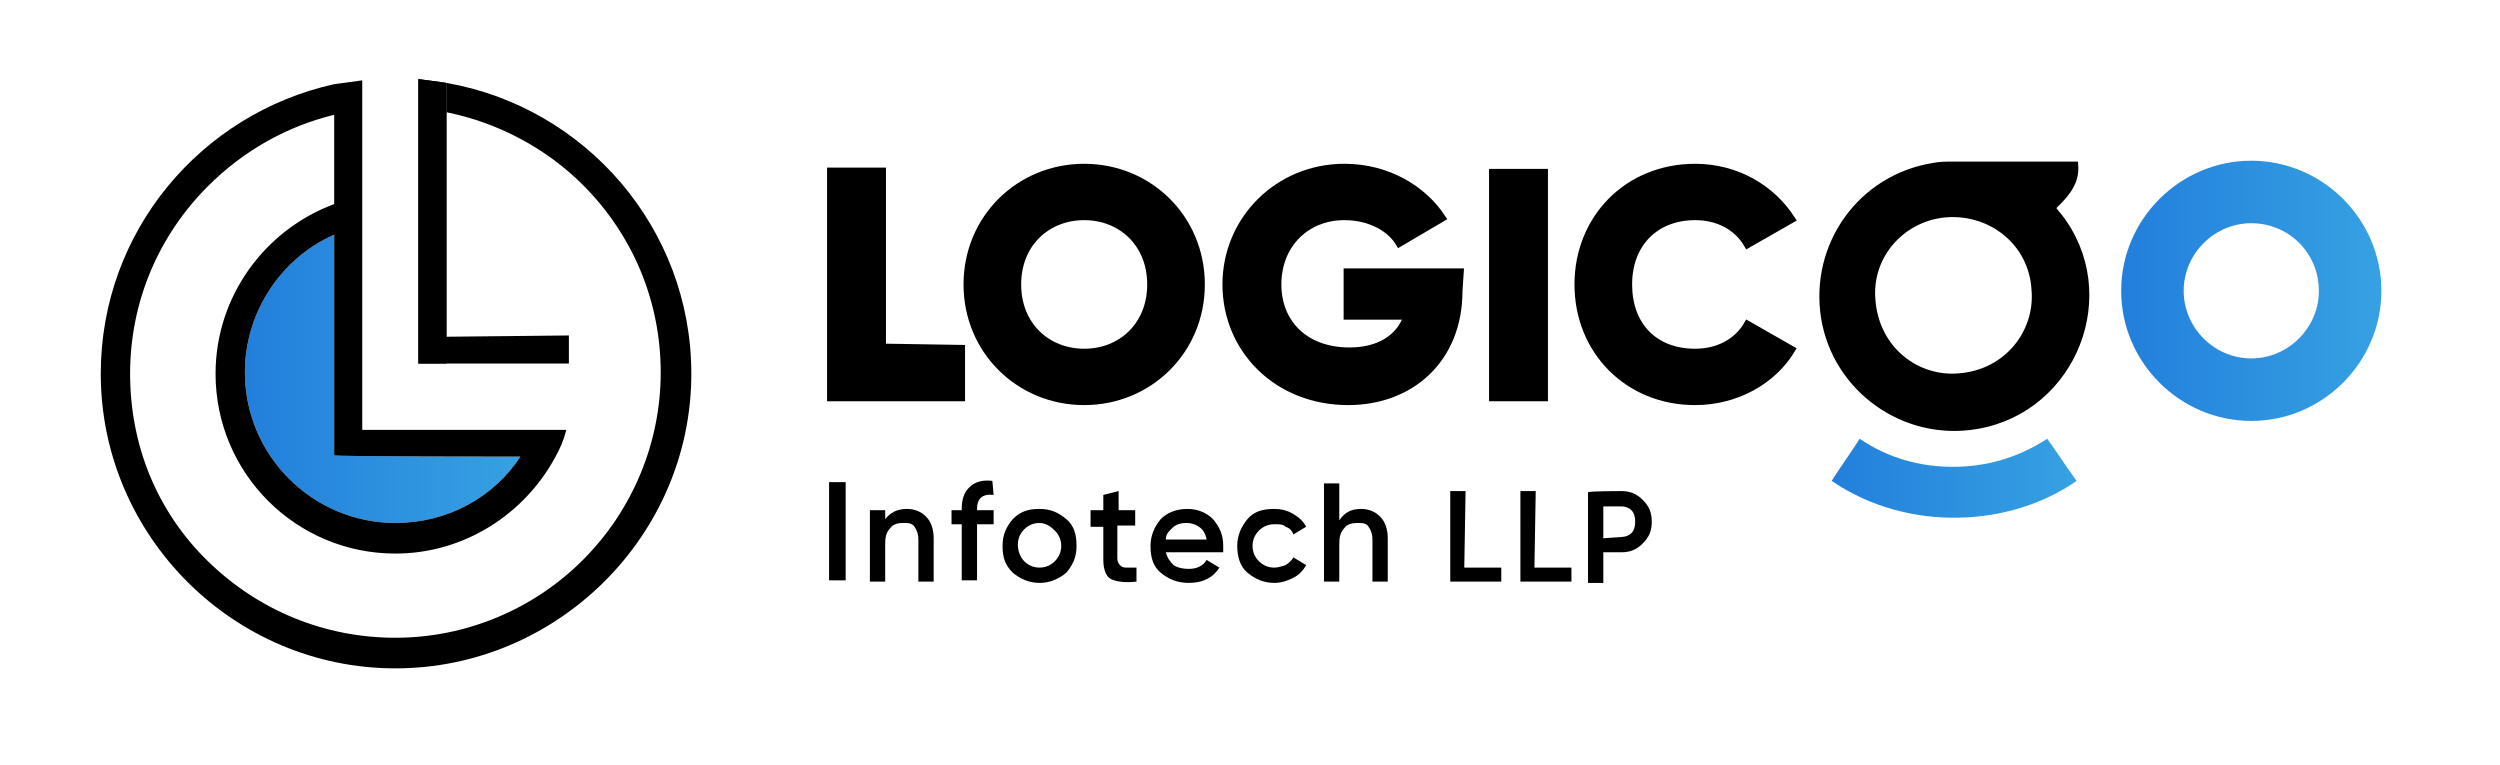
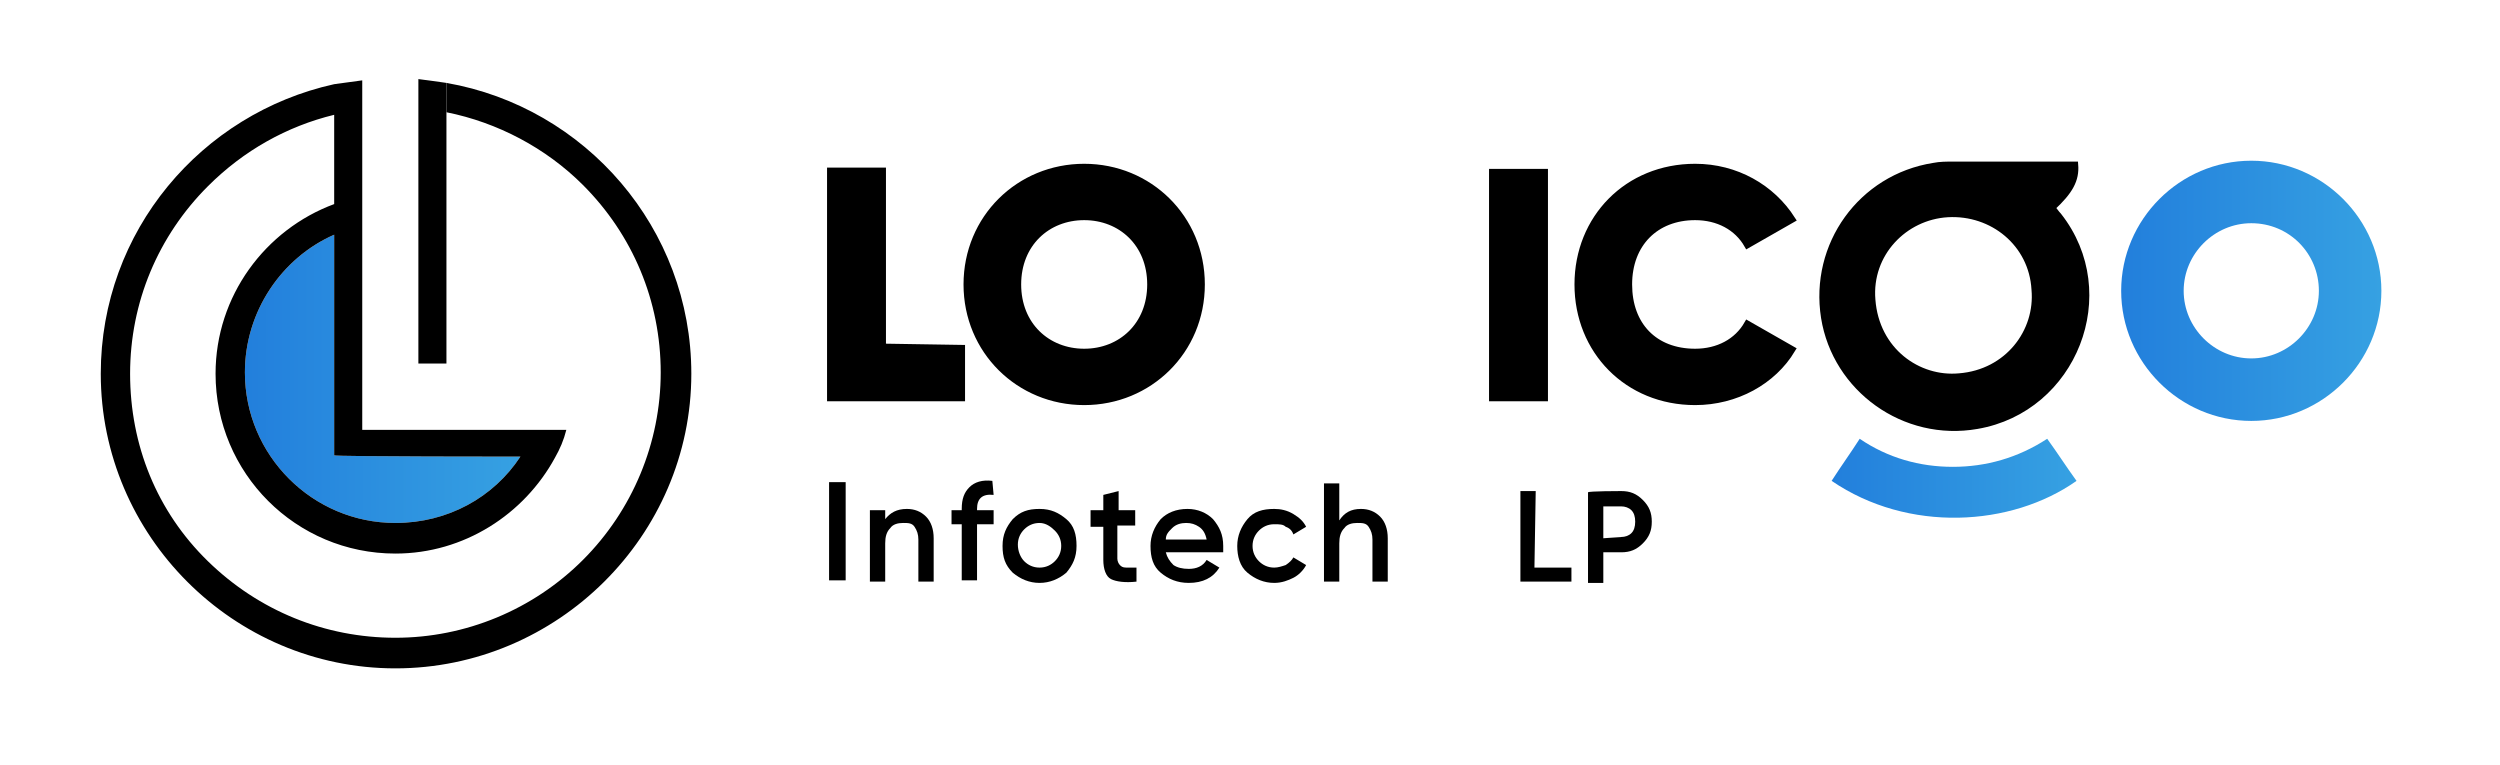
<svg xmlns="http://www.w3.org/2000/svg" width="196" height="60" viewBox="0 0 196 60" fill="none">
  <path d="M35.001 6.5V28.5H32.801V6.2C33.601 6.3 34.301 6.4 35.001 6.5Z" fill="black" />
  <path d="M40.8 35.8C38.7 39 35.1 41 31 41C24.5 41 19.2 35.7 19.2 29.2C19.2 24.4 22.1 20.2 26.2 18.4V35.7C26.3 35.8 40.8 35.8 40.8 35.8Z" fill="url(#paint0_linear_238_574)" />
-   <path d="M35.001 26.4V6.5C34.301 6.4 33.601 6.3 32.801 6.2V28.5H44.601V26.3L35.001 26.4Z" fill="black" />
  <path d="M35 6.5V8.8C39 9.6 42.8 11.6 45.7 14.5C49.6 18.4 51.8 23.6 51.8 29.2C51.8 34.7 49.6 40 45.7 43.9C41.8 47.8 36.5 50 31 50C25.5 50 20.3 47.9 16.3 44C12.3 40.1 10.2 34.9 10.2 29.3C10.2 23.7 12.4 18.5 16.3 14.6C19.1 11.8 22.5 9.9 26.2 9V16C20.8 18 16.9 23.2 16.9 29.3C16.9 37.1 23.2 43.4 31 43.4C36.4 43.4 41.1 40.3 43.5 35.9C43.9 35.2 44.2 34.5 44.4 33.7H28.4V6.3C27.7 6.4 26.9 6.5 26.2 6.6C15.8 8.9 7.9 18.1 7.9 29.3C7.9 42 18.3 52.4 31 52.4C43.7 52.4 54.2 42 54.2 29.3C54.2 17.9 45.9 8.4 35 6.5ZM40.8 35.8C38.7 39 35.1 41 31 41C24.5 41 19.2 35.7 19.2 29.2C19.2 24.4 22.1 20.2 26.2 18.4V35.7C26.3 35.8 40.8 35.8 40.8 35.8Z" fill="black" />
  <path d="M65 37.8H66.3V45.5H65V37.8Z" fill="black" />
  <path d="M71.1 39.9C71.7 39.9 72.2 40.1 72.6 40.5C73 40.9 73.2 41.5 73.2 42.2V45.6H72V42.3C72 41.9 71.9 41.6 71.7 41.3C71.5 41 71.2 41 70.8 41C70.4 41 70 41.1 69.8 41.4C69.5 41.7 69.4 42.1 69.4 42.6V45.6H68.2V40H69.4V40.7C69.8 40.2 70.3 39.9 71.1 39.9Z" fill="black" />
  <path d="M77.9 38.8C77 38.7 76.6 39.1 76.6 39.9V40H77.9V41.1H76.6V45.5H75.4V41.1H74.6V40H75.4V39.9C75.4 39.1 75.6 38.6 76 38.2C76.4 37.8 77 37.6 77.8 37.7L77.9 38.8Z" fill="black" />
  <path d="M81.5 45.7C80.7 45.7 80 45.4 79.4 44.9C78.8 44.3 78.6 43.7 78.6 42.8C78.6 41.9 78.9 41.3 79.4 40.7C80 40.1 80.6 39.9 81.5 39.9C82.4 39.9 83 40.2 83.6 40.7C84.2 41.2 84.4 41.9 84.4 42.8C84.4 43.7 84.1 44.3 83.6 44.9C83 45.4 82.3 45.7 81.5 45.7ZM80.3 44C80.6 44.3 81 44.5 81.5 44.5C82 44.5 82.4 44.3 82.7 44C83 43.7 83.2 43.3 83.2 42.8C83.2 42.3 83 41.9 82.7 41.6C82.4 41.3 82 41 81.5 41C81 41 80.6 41.2 80.3 41.5C80 41.8 79.8 42.2 79.8 42.7C79.8 43.2 80 43.7 80.3 44Z" fill="black" />
  <path d="M89 41.2H87.6V43.8C87.6 44 87.7 44.2 87.8 44.3C87.9 44.4 88 44.5 88.3 44.5C88.6 44.5 88.7 44.5 89.1 44.5V45.6C88.2 45.7 87.5 45.6 87.1 45.4C86.7 45.2 86.5 44.6 86.5 43.9V41.3H85.5V40H86.5V38.8L87.7 38.5V40H89V41.2Z" fill="black" />
  <path d="M91.4 43.3C91.5 43.7 91.7 44 92 44.3C92.3 44.5 92.7 44.6 93.2 44.6C93.8 44.6 94.3 44.4 94.6 43.9L95.6 44.5C95.1 45.3 94.3 45.7 93.2 45.7C92.3 45.7 91.6 45.4 91 44.9C90.4 44.4 90.2 43.7 90.2 42.8C90.2 42 90.5 41.3 91 40.7C91.5 40.2 92.2 39.9 93.1 39.9C93.9 39.9 94.6 40.2 95.1 40.7C95.6 41.3 95.9 41.9 95.9 42.8C95.9 42.9 95.9 43.1 95.9 43.3H91.4ZM91.4 42.3H94.6C94.5 41.8 94.3 41.5 94 41.3C93.7 41.1 93.4 41 93 41C92.6 41 92.2 41.1 91.9 41.4C91.6 41.7 91.4 41.9 91.4 42.3Z" fill="black" />
  <path d="M99.9 45.7C99.1 45.7 98.4 45.4 97.8 44.9C97.2 44.4 97 43.6 97 42.8C97 42 97.3 41.3 97.8 40.7C98.3 40.1 99 39.9 99.9 39.9C100.4 39.9 100.9 40 101.4 40.3C101.9 40.6 102.2 40.9 102.4 41.3L101.4 41.9C101.3 41.6 101.1 41.4 100.8 41.3C100.6 41.1 100.3 41.1 99.9 41.1C99.4 41.1 99 41.3 98.7 41.6C98.4 41.9 98.2 42.3 98.2 42.8C98.2 43.3 98.4 43.7 98.7 44C99 44.3 99.4 44.5 99.9 44.5C100.2 44.5 100.5 44.4 100.8 44.3C101.1 44.1 101.3 43.9 101.4 43.7L102.4 44.3C102.2 44.7 101.8 45.1 101.4 45.3C101 45.5 100.5 45.7 99.9 45.7Z" fill="black" />
  <path d="M106.7 39.9C107.3 39.9 107.8 40.1 108.2 40.5C108.6 40.9 108.8 41.5 108.8 42.2V45.6H107.6V42.3C107.6 41.9 107.5 41.6 107.3 41.3C107.1 41 106.8 41 106.4 41C106 41 105.6 41.1 105.4 41.4C105.1 41.7 105 42.1 105 42.6V45.6H103.8V37.9H105V40.8C105.4 40.2 105.9 39.9 106.7 39.9Z" fill="black" />
-   <path d="M114.8 44.5H117.7V45.6H113.7V38.5H114.9L114.8 44.5Z" fill="black" />
  <path d="M120.3 44.5H123.2V45.6H119.2V38.5H120.4L120.3 44.5Z" fill="black" />
  <path d="M127.1 38.5C127.8 38.5 128.3 38.7 128.8 39.2C129.3 39.7 129.5 40.2 129.5 40.9C129.5 41.6 129.3 42.1 128.8 42.6C128.3 43.1 127.8 43.3 127.1 43.3H125.7V45.7H124.5V38.6C124.5 38.5 127.1 38.5 127.1 38.5ZM127.1 42.1C127.4 42.1 127.7 42 127.9 41.8C128.1 41.6 128.2 41.3 128.2 40.9C128.2 40.5 128.1 40.2 127.9 40C127.7 39.8 127.4 39.7 127.1 39.7H125.7V42.2L127.1 42.1Z" fill="black" />
  <path d="M75.4 27.3V31.2H65.1V13.4H69.2V27.2L75.4 27.3Z" fill="black" stroke="black" stroke-width="0.519" stroke-miterlimit="10" />
  <path d="M75.8 22.3C75.8 17.1 79.9 13.1 85 13.1C90.1 13.1 94.2 17.1 94.2 22.3C94.2 27.5 90.1 31.5 85 31.5C79.9 31.5 75.8 27.5 75.8 22.3ZM90.2 22.3C90.2 19.1 87.9 17 85 17C82.1 17 79.8 19.1 79.8 22.3C79.8 25.5 82.1 27.6 85 27.6C87.9 27.6 90.2 25.5 90.2 22.3Z" fill="black" stroke="black" stroke-width="0.519" stroke-miterlimit="10" />
-   <path d="M114.4 22.8C114.4 28.2 110.6 31.5 105.7 31.5C100.1 31.5 96.1 27.4 96.1 22.3C96.1 17.2 100.2 13.1 105.4 13.1C108.8 13.1 111.6 14.8 113.1 17.1L109.7 19.1C109 17.9 107.4 17 105.4 17C102.4 17 100.2 19.2 100.2 22.3C100.2 25.3 102.3 27.5 105.8 27.5C108.1 27.5 109.7 26.5 110.3 24.8H105.6V21.3H114.5L114.4 22.8Z" fill="black" stroke="black" stroke-width="0.519" stroke-miterlimit="10" />
  <path d="M121.1 13.5V31.2H117V13.5H121.1Z" fill="black" stroke="black" stroke-width="0.519" stroke-miterlimit="10" />
  <path d="M123.699 22.3C123.699 17.1 127.599 13.1 132.899 13.1C136.099 13.1 138.899 14.7 140.499 17.2L136.999 19.2C136.199 17.8 134.699 17 132.899 17C129.799 17 127.699 19.1 127.699 22.3C127.699 25.5 129.699 27.6 132.899 27.6C134.699 27.6 136.199 26.8 136.999 25.4L140.499 27.4C138.999 29.9 136.099 31.5 132.899 31.5C127.599 31.5 123.699 27.5 123.699 22.3Z" fill="black" stroke="black" stroke-width="0.519" stroke-miterlimit="10" />
  <path d="M176.5 33C170.9 33 166.3 28.4 166.3 22.8C166.3 17.2 170.9 12.6 176.5 12.6C182.1 12.6 186.7 17.2 186.7 22.8C186.7 28.4 182.1 33 176.5 33ZM176.5 17.5C173.6 17.5 171.2 19.9 171.2 22.8C171.2 25.7 173.6 28.1 176.5 28.1C179.4 28.1 181.8 25.7 181.8 22.8C181.8 19.9 179.5 17.5 176.5 17.5Z" fill="url(#paint1_linear_238_574)" />
  <path d="M162.7 12.9C162.8 14.1 162.3 15 160.9 16.3C161.1 16.5 161.2 16.7 161.4 16.9C166.2 23 162.6 32.1 155 33.4C149.3 34.4 143.9 30.5 143 24.9C142.1 19.2 145.9 13.9 151.6 13C152.1 12.9 152.6 12.9 153.1 12.9C156.1 12.9 159.2 12.9 162.2 12.9C162.3 12.9 162.5 12.9 162.7 12.9ZM152.7 16.8C149.3 17 146.5 19.9 146.8 23.5C147.1 27.5 150.4 29.8 153.6 29.5C157.4 29.2 159.8 26 159.5 22.7C159.3 19.1 156.2 16.6 152.7 16.8Z" fill="black" stroke="black" stroke-width="0.462" stroke-miterlimit="10" />
  <path d="M143.6 37.7C144.3 36.6 145.1 35.5 145.8 34.4C148 35.9 150.5 36.6 153.1 36.6C155.7 36.6 158.2 35.9 160.5 34.4C161.3 35.5 162 36.6 162.8 37.7C157.7 41.3 149.6 41.8 143.6 37.7Z" fill="url(#paint2_linear_238_574)" />
  <defs>
    <linearGradient id="paint0_linear_238_574" x1="19.24" y1="29.7" x2="40.84" y2="29.7" gradientUnits="userSpaceOnUse">
      <stop stop-color="#227FDC" />
      <stop offset="1" stop-color="#36A1E2" />
    </linearGradient>
    <linearGradient id="paint1_linear_238_574" x1="166.35" y1="22.8" x2="186.69" y2="22.8" gradientUnits="userSpaceOnUse">
      <stop stop-color="#227FDC" />
      <stop offset="1" stop-color="#36A1E2" />
    </linearGradient>
    <linearGradient id="paint2_linear_238_574" x1="143.6" y1="37.495" x2="162.77" y2="37.495" gradientUnits="userSpaceOnUse">
      <stop stop-color="#227FDC" />
      <stop offset="1" stop-color="#36A1E2" />
    </linearGradient>
  </defs>
</svg>